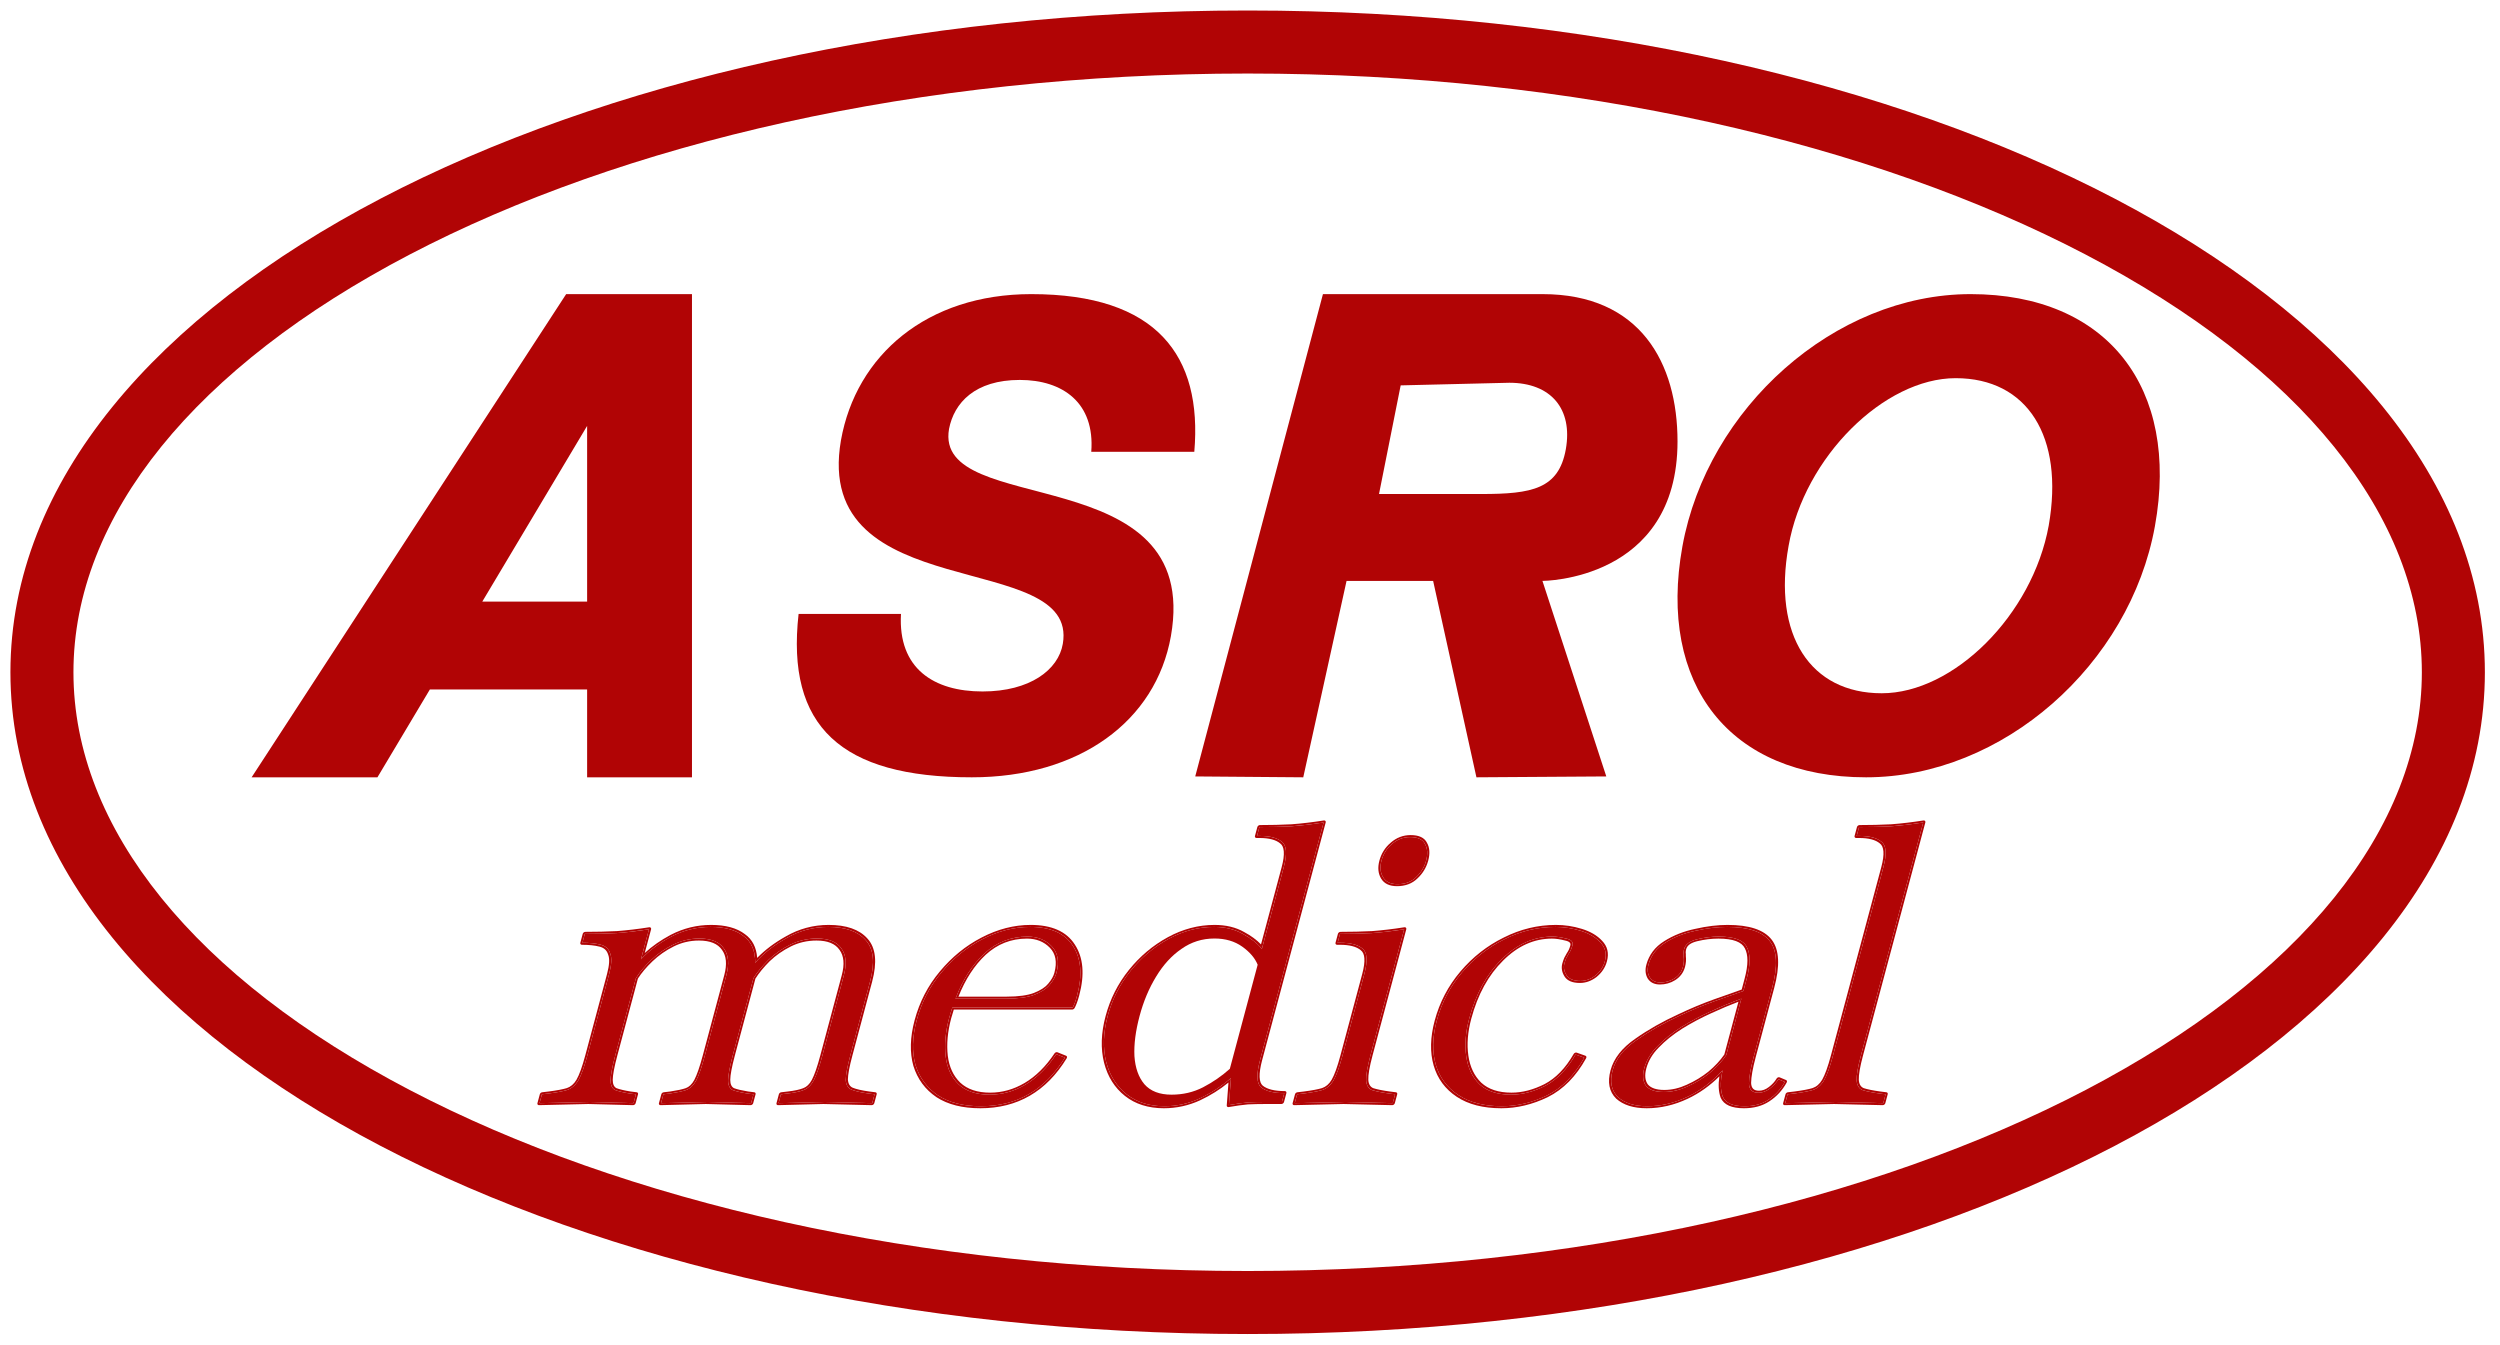
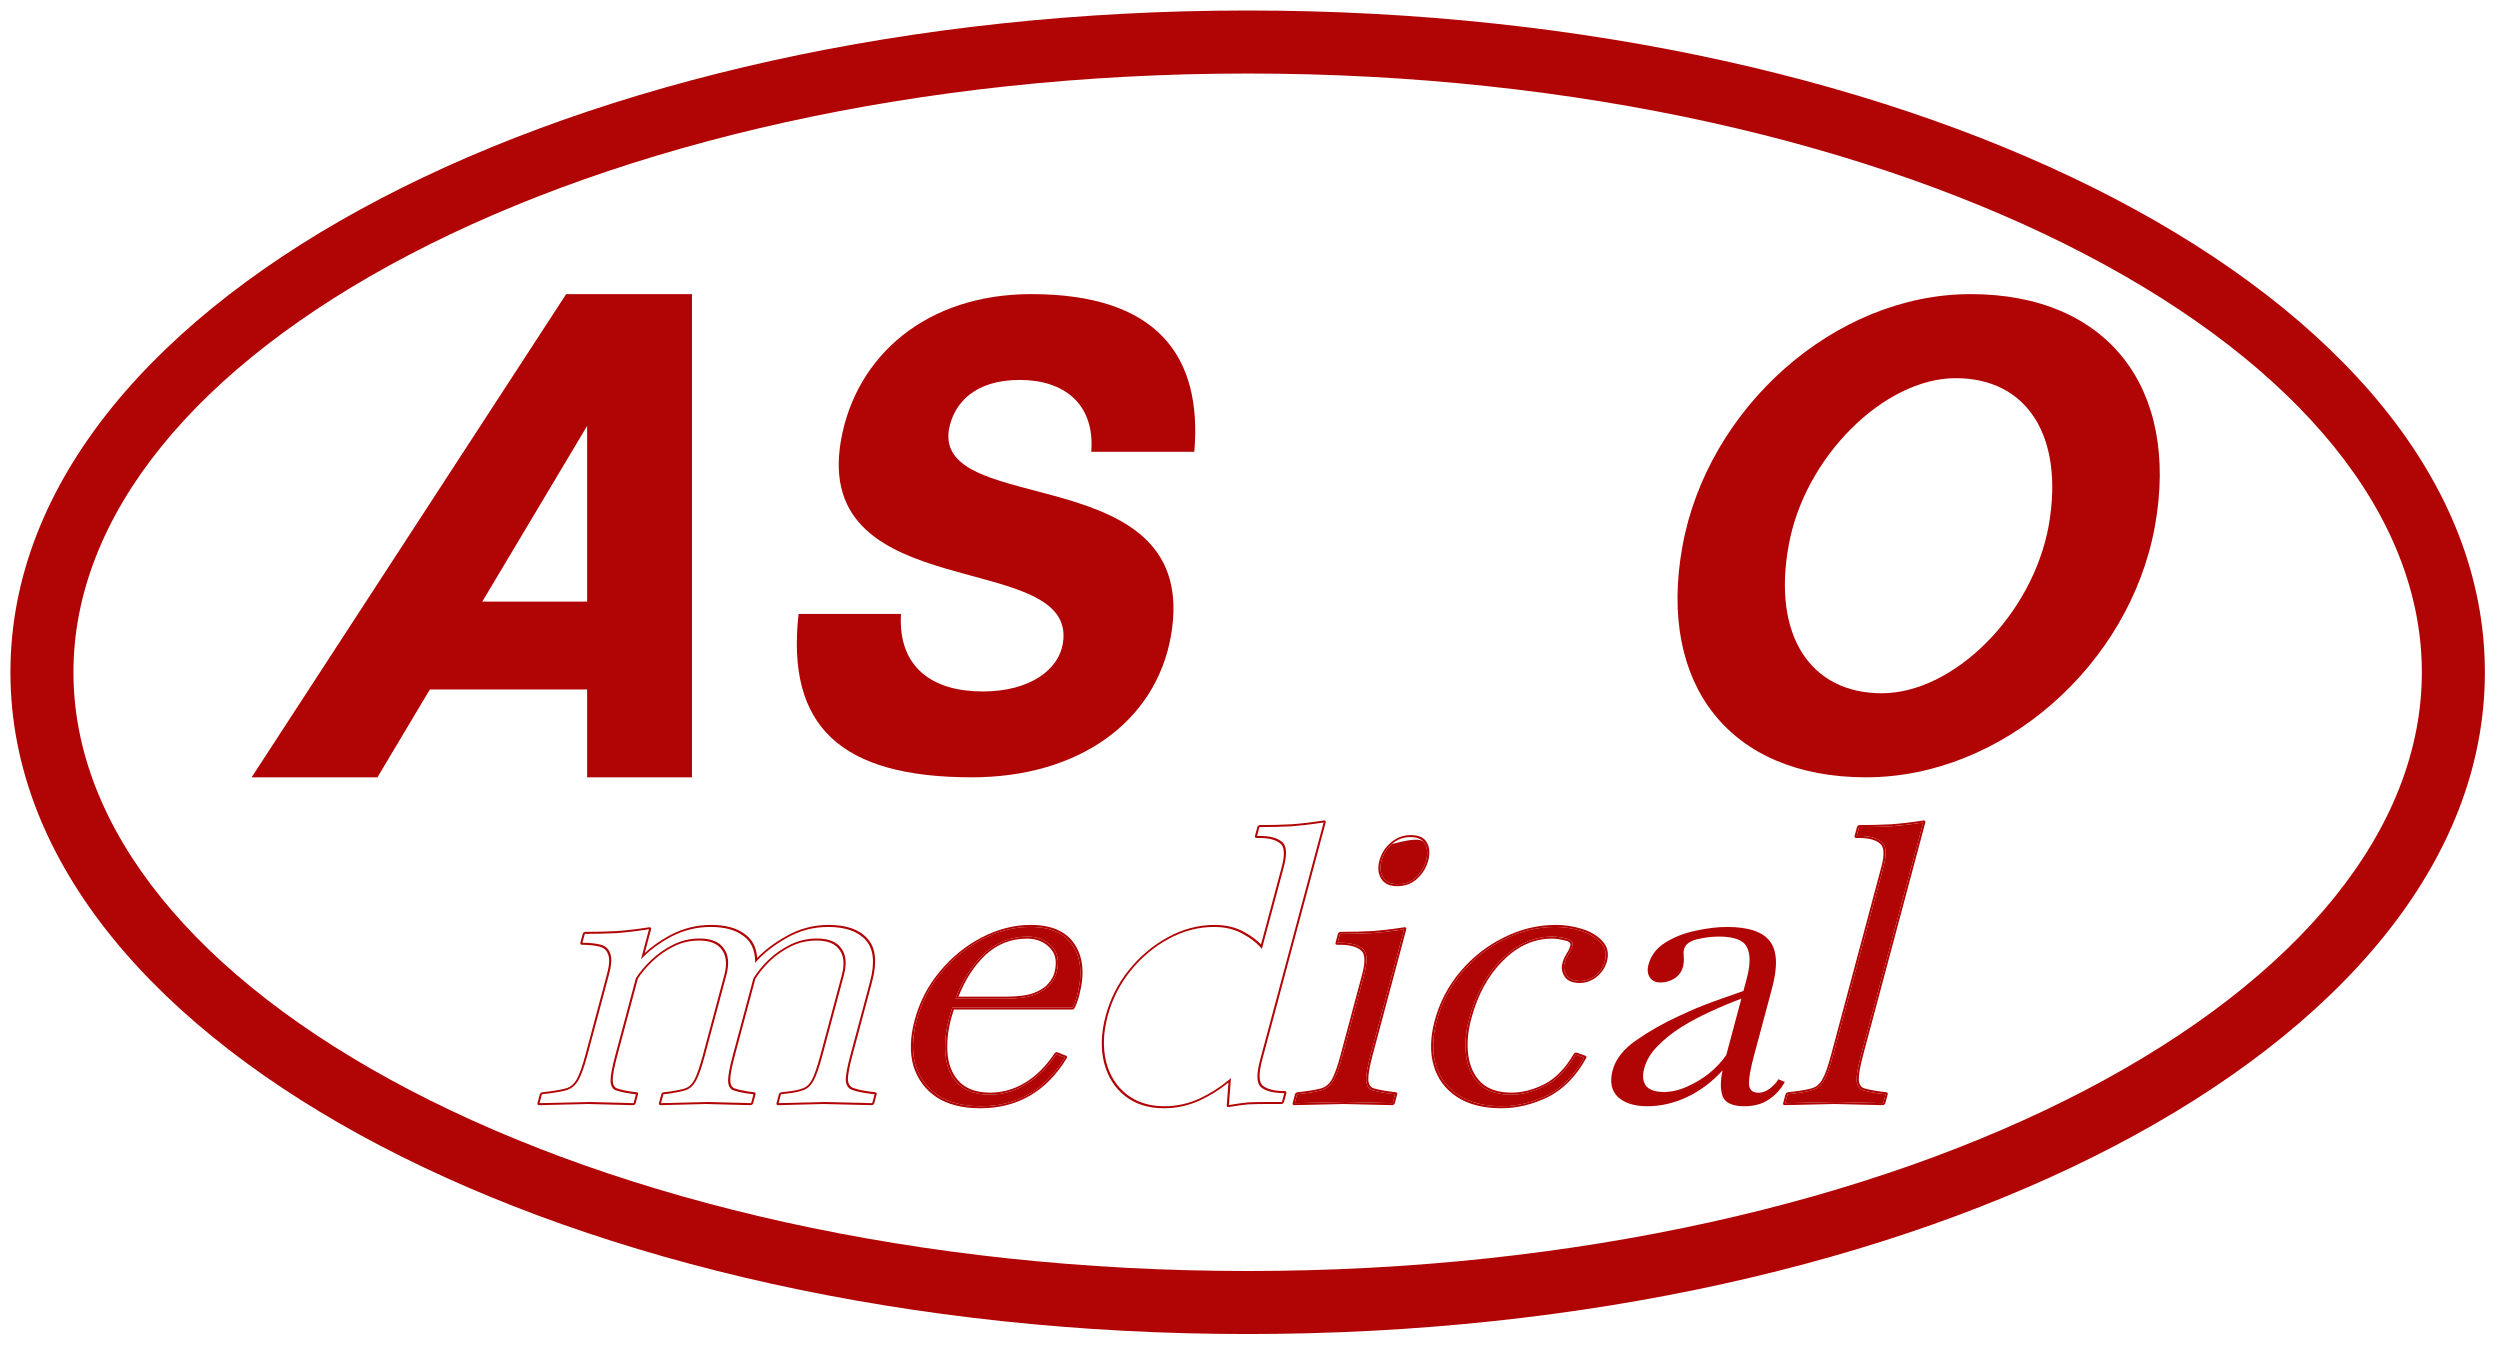
<svg xmlns="http://www.w3.org/2000/svg" width="119" height="64" viewBox="0 0 119 64" fill="none">
  <path d="M84.977 52.51L85.089 52.088L85.403 52.051C85.782 52.002 86.075 51.947 86.281 51.886C86.503 51.812 86.683 51.66 86.821 51.427C86.963 51.182 87.107 50.785 87.254 50.234L89.649 41.278C89.819 40.642 89.788 40.238 89.556 40.067C89.34 39.883 88.991 39.791 88.511 39.791H88.378L88.491 39.369C89.009 39.369 89.512 39.357 89.999 39.333C90.489 39.296 91.005 39.235 91.546 39.149L88.582 50.234C88.434 50.785 88.366 51.182 88.376 51.427C88.39 51.66 88.482 51.812 88.652 51.886C88.838 51.947 89.108 52.002 89.461 52.051L89.755 52.088L89.642 52.51L87.324 52.455L84.977 52.51Z" fill="#B10405" />
  <path d="M78.409 52.657C77.802 52.657 77.336 52.51 77.01 52.216C76.7 51.91 76.617 51.488 76.76 50.95C76.904 50.411 77.279 49.934 77.883 49.518C78.491 49.09 79.169 48.705 79.918 48.362C80.483 48.093 81.038 47.861 81.584 47.665C82.129 47.469 82.597 47.304 82.987 47.169L83.144 46.582C83.324 45.909 83.325 45.407 83.148 45.077C82.984 44.747 82.541 44.581 81.82 44.581C81.479 44.581 81.133 44.624 80.781 44.71C80.429 44.796 80.222 44.955 80.16 45.187C80.147 45.236 80.139 45.291 80.135 45.352C80.144 45.413 80.147 45.475 80.143 45.536C80.163 45.695 80.151 45.86 80.105 46.031C80.043 46.264 79.905 46.447 79.692 46.582C79.495 46.704 79.277 46.766 79.036 46.766C78.809 46.766 78.641 46.686 78.531 46.527C78.425 46.356 78.404 46.154 78.466 45.921C78.584 45.481 78.847 45.132 79.257 44.875C79.683 44.606 80.164 44.416 80.699 44.306C81.238 44.184 81.741 44.123 82.209 44.123C83.22 44.123 83.899 44.349 84.246 44.802C84.593 45.254 84.629 45.995 84.354 47.022L83.47 50.326C83.326 50.864 83.253 51.28 83.25 51.574C83.26 51.867 83.41 52.014 83.701 52.014C83.891 52.014 84.073 51.947 84.248 51.812C84.423 51.678 84.558 51.531 84.651 51.372L84.958 51.5C84.761 51.855 84.503 52.137 84.182 52.345C83.873 52.553 83.492 52.657 83.036 52.657C82.48 52.657 82.135 52.504 82.002 52.198C81.885 51.88 81.882 51.464 81.995 50.95C81.493 51.5 80.932 51.923 80.309 52.216C79.687 52.51 79.054 52.657 78.409 52.657ZM78.264 50.858C78.173 51.201 78.2 51.476 78.347 51.684C78.509 51.88 78.793 51.978 79.198 51.978C79.564 51.978 79.935 51.892 80.309 51.721C80.697 51.549 81.051 51.335 81.372 51.078C81.697 50.809 81.964 50.522 82.172 50.216L82.889 47.536C82.426 47.708 81.942 47.91 81.437 48.142C80.948 48.362 80.477 48.613 80.022 48.894C79.58 49.176 79.201 49.482 78.885 49.812C78.573 50.13 78.366 50.479 78.264 50.858Z" fill="#B10405" />
  <path d="M71.492 52.657C70.645 52.657 69.953 52.479 69.416 52.124C68.879 51.77 68.521 51.286 68.343 50.675C68.166 50.063 68.181 49.365 68.391 48.582C68.62 47.726 69.02 46.961 69.592 46.288C70.164 45.615 70.836 45.089 71.607 44.71C72.382 44.319 73.193 44.123 74.04 44.123C74.445 44.123 74.846 44.184 75.243 44.306C75.64 44.429 75.951 44.612 76.177 44.857C76.415 45.102 76.486 45.401 76.391 45.756C76.319 46.025 76.17 46.252 75.944 46.435C75.721 46.606 75.483 46.692 75.231 46.692C74.902 46.692 74.68 46.6 74.564 46.417C74.449 46.233 74.416 46.05 74.465 45.866C74.491 45.768 74.521 45.683 74.553 45.609C74.598 45.536 74.635 45.469 74.664 45.407C74.705 45.346 74.741 45.285 74.77 45.224C74.802 45.15 74.828 45.077 74.848 45.004C74.893 44.832 74.79 44.722 74.538 44.673C74.301 44.612 74.088 44.581 73.898 44.581C73.013 44.581 72.209 44.942 71.485 45.664C70.764 46.374 70.247 47.316 69.933 48.491C69.759 49.139 69.713 49.739 69.793 50.289C69.873 50.84 70.084 51.28 70.426 51.611C70.78 51.941 71.279 52.106 71.924 52.106C72.455 52.106 72.998 51.965 73.554 51.684C74.113 51.39 74.593 50.895 74.995 50.197L75.411 50.344C74.945 51.188 74.354 51.788 73.64 52.143C72.929 52.485 72.213 52.657 71.492 52.657Z" fill="#B10405" />
-   <path d="M61.629 52.51L61.742 52.088L62.055 52.051C62.435 52.002 62.728 51.947 62.934 51.886C63.156 51.812 63.336 51.66 63.474 51.427C63.615 51.182 63.759 50.785 63.906 50.234L64.942 46.362C65.112 45.725 65.081 45.322 64.849 45.15C64.632 44.967 64.284 44.875 63.803 44.875H63.671L63.784 44.453C64.302 44.453 64.805 44.441 65.292 44.416C65.782 44.38 66.298 44.319 66.839 44.233L65.234 50.234C65.087 50.785 65.018 51.182 65.029 51.427C65.042 51.66 65.134 51.812 65.304 51.886C65.49 51.947 65.76 52.002 66.113 52.051L66.407 52.088L66.294 52.51L63.976 52.455L61.629 52.51ZM66.522 42.086C66.193 42.086 65.963 41.975 65.833 41.755C65.702 41.535 65.677 41.272 65.759 40.966C65.844 40.648 66.009 40.385 66.255 40.177C66.503 39.957 66.792 39.846 67.121 39.846C67.487 39.846 67.723 39.957 67.829 40.177C67.95 40.385 67.968 40.648 67.883 40.966C67.801 41.272 67.642 41.535 67.407 41.755C67.183 41.975 66.888 42.086 66.522 42.086Z" fill="#B10405" />
-   <path d="M55.428 52.657C54.707 52.657 54.107 52.467 53.627 52.088C53.146 51.708 52.822 51.195 52.654 50.546C52.49 49.885 52.514 49.157 52.726 48.362C52.939 47.567 53.301 46.851 53.813 46.215C54.324 45.579 54.928 45.071 55.623 44.692C56.319 44.312 57.04 44.123 57.786 44.123C58.317 44.123 58.774 44.233 59.158 44.453C59.545 44.661 59.847 44.9 60.066 45.169L61.107 41.278C61.277 40.642 61.246 40.238 61.014 40.067C60.797 39.883 60.449 39.791 59.968 39.791H59.836L59.948 39.369C60.467 39.369 60.969 39.357 61.456 39.333C61.947 39.296 62.462 39.235 63.004 39.149L59.98 50.454C59.797 51.139 59.813 51.574 60.03 51.757C60.259 51.941 60.626 52.033 61.132 52.033L61.019 52.455H60.242C59.964 52.455 59.69 52.461 59.421 52.473C59.149 52.498 58.841 52.54 58.496 52.602L58.593 51.317C58.147 51.708 57.649 52.033 57.1 52.29C56.567 52.534 56.009 52.657 55.428 52.657ZM54.244 48.362C54.054 49.072 53.972 49.708 53.999 50.271C54.038 50.834 54.196 51.28 54.475 51.611C54.766 51.941 55.196 52.106 55.764 52.106C56.308 52.106 56.807 51.99 57.261 51.757C57.731 51.513 58.157 51.219 58.54 50.876L59.865 45.921C59.735 45.603 59.49 45.316 59.129 45.059C58.767 44.802 58.328 44.673 57.809 44.673C57.228 44.673 56.703 44.838 56.236 45.169C55.771 45.487 55.369 45.927 55.029 46.49C54.692 47.041 54.43 47.665 54.244 48.362Z" fill="#B10405" />
+   <path d="M61.629 52.51L61.742 52.088L62.055 52.051C62.435 52.002 62.728 51.947 62.934 51.886C63.156 51.812 63.336 51.66 63.474 51.427C63.615 51.182 63.759 50.785 63.906 50.234L64.942 46.362C65.112 45.725 65.081 45.322 64.849 45.15C64.632 44.967 64.284 44.875 63.803 44.875H63.671L63.784 44.453C64.302 44.453 64.805 44.441 65.292 44.416C65.782 44.38 66.298 44.319 66.839 44.233L65.234 50.234C65.087 50.785 65.018 51.182 65.029 51.427C65.042 51.66 65.134 51.812 65.304 51.886C65.49 51.947 65.76 52.002 66.113 52.051L66.407 52.088L66.294 52.51L63.976 52.455L61.629 52.51ZM66.522 42.086C66.193 42.086 65.963 41.975 65.833 41.755C65.702 41.535 65.677 41.272 65.759 40.966C65.844 40.648 66.009 40.385 66.255 40.177C67.487 39.846 67.723 39.957 67.829 40.177C67.95 40.385 67.968 40.648 67.883 40.966C67.801 41.272 67.642 41.535 67.407 41.755C67.183 41.975 66.888 42.086 66.522 42.086Z" fill="#B10405" />
  <path d="M46.693 52.657C45.859 52.657 45.178 52.485 44.65 52.143C44.125 51.788 43.768 51.305 43.578 50.693C43.403 50.069 43.422 49.359 43.635 48.564C43.864 47.708 44.256 46.949 44.812 46.288C45.372 45.615 46.018 45.089 46.752 44.71C47.501 44.319 48.261 44.123 49.033 44.123C50.006 44.123 50.685 44.422 51.068 45.022C51.464 45.621 51.531 46.411 51.269 47.389C51.23 47.536 51.191 47.659 51.152 47.757C51.113 47.854 51.083 47.922 51.06 47.958H45.333C45.274 48.13 45.222 48.301 45.176 48.472C45.003 49.121 44.949 49.726 45.013 50.289C45.081 50.84 45.285 51.28 45.627 51.611C45.981 51.941 46.474 52.106 47.106 52.106C47.7 52.106 48.268 51.947 48.808 51.629C49.364 51.299 49.853 50.815 50.276 50.179L50.688 50.344C49.744 51.886 48.413 52.657 46.693 52.657ZM48.91 44.581C48.126 44.581 47.441 44.851 46.855 45.389C46.281 45.927 45.824 46.643 45.484 47.536H47.892C48.461 47.536 48.907 47.475 49.231 47.353C49.57 47.218 49.815 47.059 49.965 46.876C50.131 46.68 50.239 46.49 50.288 46.307C50.432 45.768 50.355 45.346 50.058 45.04C49.76 44.734 49.378 44.581 48.91 44.581Z" fill="#B10405" />
-   <path d="M25.682 52.51L25.795 52.088L26.108 52.051C26.488 52.002 26.781 51.947 26.987 51.886C27.209 51.812 27.389 51.66 27.526 51.427C27.668 51.182 27.812 50.785 27.959 50.234L28.995 46.362C29.113 45.921 29.13 45.597 29.047 45.389C28.979 45.169 28.827 45.028 28.59 44.967C28.354 44.906 28.065 44.875 27.724 44.875L27.837 44.453C28.355 44.453 28.858 44.441 29.345 44.416C29.835 44.38 30.351 44.319 30.892 44.233L30.509 45.664C30.898 45.248 31.381 44.887 31.955 44.581C32.543 44.276 33.165 44.123 33.823 44.123C34.493 44.123 35.012 44.263 35.379 44.545C35.762 44.814 35.951 45.242 35.946 45.83C36.329 45.389 36.825 44.998 37.435 44.655C38.049 44.3 38.709 44.123 39.417 44.123C40.239 44.123 40.835 44.331 41.204 44.747C41.586 45.163 41.655 45.823 41.413 46.729L40.476 50.234C40.332 50.773 40.259 51.164 40.257 51.409C40.27 51.641 40.362 51.794 40.532 51.867C40.715 51.941 40.983 52.002 41.336 52.051L41.63 52.088L41.517 52.51L39.218 52.455L37.06 52.51L37.173 52.088L37.487 52.051C37.812 52.014 38.067 51.959 38.251 51.886C38.448 51.812 38.609 51.66 38.734 51.427C38.863 51.182 39.001 50.785 39.148 50.234L40.169 46.417C40.313 45.878 40.274 45.456 40.053 45.15C39.834 44.832 39.447 44.673 38.891 44.673C38.436 44.673 38.011 44.771 37.617 44.967C37.224 45.163 36.874 45.407 36.568 45.701C36.274 45.995 36.039 46.282 35.863 46.564C35.85 46.612 35.835 46.668 35.819 46.729L34.881 50.234C34.734 50.785 34.659 51.182 34.657 51.427C34.658 51.66 34.731 51.812 34.876 51.886C35.036 51.947 35.268 52.002 35.571 52.051L35.865 52.088L35.752 52.51L33.624 52.455L31.466 52.51L31.579 52.088L31.892 52.051C32.221 52.002 32.476 51.947 32.657 51.886C32.854 51.812 33.015 51.66 33.14 51.427C33.269 51.182 33.407 50.785 33.554 50.234L34.575 46.417C34.719 45.878 34.68 45.456 34.458 45.15C34.24 44.832 33.853 44.673 33.296 44.673C32.854 44.673 32.436 44.771 32.042 44.967C31.648 45.163 31.298 45.407 30.992 45.701C30.686 45.995 30.445 46.282 30.268 46.564L29.287 50.234C29.14 50.785 29.065 51.182 29.063 51.427C29.064 51.66 29.137 51.812 29.281 51.886C29.442 51.947 29.674 52.002 29.977 52.051L30.27 52.088L30.157 52.51L28.029 52.455L25.682 52.51Z" fill="#B10405" />
  <path fill-rule="evenodd" clip-rule="evenodd" d="M84.888 52.579C84.874 52.561 84.87 52.536 84.877 52.51L84.99 52.088C85.003 52.039 85.051 51.998 85.103 51.992L85.415 51.955C85.414 51.955 85.415 51.955 85.415 51.955C85.791 51.907 86.076 51.853 86.272 51.795C86.456 51.733 86.61 51.607 86.734 51.398C86.866 51.168 87.007 50.783 87.154 50.234L89.549 41.278C89.633 40.966 89.665 40.717 89.651 40.529C89.636 40.341 89.576 40.218 89.481 40.148L89.477 40.145C89.279 39.978 88.954 39.888 88.485 39.888H88.352C88.297 39.888 88.264 39.845 88.278 39.791L88.391 39.369C88.405 39.316 88.462 39.273 88.517 39.273C89.033 39.273 89.533 39.261 90.018 39.236C90.505 39.2 91.017 39.139 91.555 39.054C91.585 39.049 91.613 39.057 91.63 39.075C91.648 39.094 91.654 39.121 91.646 39.149L88.681 50.234C88.534 50.783 88.47 51.169 88.479 51.399C88.492 51.609 88.572 51.734 88.71 51.795C88.888 51.853 89.151 51.907 89.5 51.955C89.499 51.955 89.5 51.955 89.5 51.955L89.793 51.992C89.841 51.998 89.868 52.039 89.854 52.088L89.742 52.51C89.735 52.536 89.717 52.561 89.693 52.579C89.669 52.597 89.64 52.607 89.614 52.606L87.298 52.551L84.953 52.606C84.926 52.607 84.903 52.597 84.888 52.579ZM87.324 52.455L89.642 52.51L89.755 52.088L89.461 52.051C89.108 52.002 88.838 51.947 88.652 51.886C88.482 51.812 88.39 51.66 88.376 51.427C88.366 51.182 88.434 50.785 88.582 50.234L91.546 39.149C91.511 39.155 91.477 39.16 91.442 39.165C90.939 39.243 90.458 39.298 89.999 39.333C89.512 39.357 89.009 39.369 88.491 39.369L88.378 39.791H88.511C88.991 39.791 89.34 39.883 89.556 40.067C89.788 40.238 89.819 40.642 89.649 41.278L87.254 50.234C87.107 50.785 86.963 51.182 86.821 51.427C86.683 51.66 86.503 51.812 86.281 51.886C86.075 51.947 85.782 52.002 85.403 52.051L85.089 52.088L84.977 52.51L87.324 52.455Z" fill="#B10405" />
-   <path fill-rule="evenodd" clip-rule="evenodd" d="M77.01 52.216C77.336 52.51 77.802 52.657 78.409 52.657C79.054 52.657 79.687 52.51 80.309 52.216C80.879 51.947 81.399 51.57 81.867 51.086C81.91 51.041 81.953 50.996 81.995 50.95C81.983 51.005 81.972 51.059 81.963 51.112C81.884 51.552 81.898 51.914 82.002 52.198C82.135 52.504 82.48 52.657 83.036 52.657C83.492 52.657 83.873 52.553 84.182 52.345C84.503 52.137 84.761 51.855 84.958 51.5L84.651 51.372C84.633 51.403 84.613 51.433 84.592 51.463C84.504 51.587 84.39 51.704 84.248 51.812C84.073 51.947 83.891 52.014 83.701 52.014C83.41 52.014 83.26 51.867 83.25 51.574C83.253 51.28 83.326 50.864 83.47 50.326L84.354 47.022C84.629 45.995 84.593 45.254 84.246 44.802C83.899 44.349 83.22 44.123 82.209 44.123C81.741 44.123 81.238 44.184 80.699 44.306C80.164 44.416 79.683 44.606 79.257 44.875C78.847 45.132 78.584 45.481 78.466 45.921C78.404 46.154 78.425 46.356 78.531 46.527C78.641 46.686 78.809 46.766 79.037 46.766C79.277 46.766 79.495 46.704 79.692 46.582C79.905 46.447 80.043 46.264 80.105 46.031C80.151 45.86 80.163 45.695 80.143 45.536C80.147 45.475 80.144 45.413 80.135 45.352C80.139 45.291 80.147 45.236 80.16 45.187C80.222 44.955 80.429 44.796 80.781 44.71C81.133 44.624 81.479 44.581 81.82 44.581C82.541 44.581 82.984 44.747 83.148 45.077C83.325 45.407 83.324 45.909 83.144 46.582L82.987 47.169C82.597 47.304 82.129 47.469 81.584 47.665C81.038 47.861 80.483 48.093 79.918 48.362C79.169 48.705 78.491 49.09 77.883 49.518C77.279 49.934 76.904 50.411 76.76 50.95C76.617 51.488 76.7 51.91 77.01 52.216ZM79.892 48.278C79.137 48.623 78.451 49.012 77.836 49.446C77.211 49.877 76.813 50.379 76.661 50.95C76.51 51.514 76.596 51.965 76.927 52.291L76.929 52.294C77.272 52.602 77.759 52.753 78.383 52.753C79.044 52.753 79.696 52.602 80.336 52.3C80.885 52.041 81.387 51.685 81.842 51.234C81.784 51.635 81.803 51.974 81.904 52.248L81.905 52.252C82.055 52.595 82.437 52.753 83.011 52.753C83.48 52.753 83.888 52.646 84.226 52.419M79.892 48.278C80.461 48.007 81.02 47.773 81.57 47.575C82.083 47.391 82.528 47.234 82.905 47.103L83.044 46.582C83.222 45.918 83.218 45.442 83.053 45.136L83.052 45.135C82.907 44.842 82.505 44.678 81.795 44.678C81.462 44.678 81.124 44.72 80.782 44.803C80.616 44.844 80.497 44.898 80.414 44.962C80.335 45.023 80.285 45.096 80.26 45.187C80.25 45.226 80.242 45.272 80.239 45.325C80.247 45.386 80.249 45.447 80.246 45.509C80.267 45.677 80.253 45.851 80.205 46.031C80.135 46.291 79.978 46.504 79.734 46.658L79.733 46.658C79.512 46.796 79.269 46.862 79.011 46.862C78.756 46.862 78.564 46.772 78.441 46.592L78.439 46.59C78.322 46.4 78.298 46.176 78.366 45.921C78.491 45.453 78.775 45.075 79.216 44.799C79.658 44.52 80.154 44.325 80.701 44.212C81.247 44.088 81.758 44.026 82.234 44.026C83.259 44.026 83.968 44.255 84.335 44.733C84.702 45.213 84.731 45.984 84.453 47.022L83.57 50.326C83.427 50.86 83.356 51.267 83.353 51.549C83.358 51.681 83.394 51.771 83.453 51.829C83.511 51.886 83.6 51.918 83.727 51.918C83.889 51.918 84.043 51.861 84.196 51.744C84.359 51.619 84.48 51.486 84.563 51.344C84.578 51.318 84.602 51.297 84.63 51.285C84.658 51.273 84.688 51.272 84.711 51.282L85.018 51.41C85.061 51.428 85.073 51.478 85.047 51.526C84.842 51.898 84.568 52.197 84.226 52.419M78.347 51.684C78.2 51.476 78.173 51.201 78.264 50.858C78.366 50.479 78.573 50.13 78.885 49.812C79.201 49.482 79.58 49.176 80.022 48.894C80.477 48.613 80.948 48.362 81.437 48.142C81.902 47.928 82.349 47.74 82.778 47.578C82.815 47.564 82.852 47.55 82.889 47.536L82.172 50.216C81.964 50.522 81.697 50.809 81.372 51.078C81.051 51.335 80.697 51.549 80.309 51.721C79.935 51.892 79.564 51.978 79.198 51.978C78.793 51.978 78.509 51.88 78.347 51.684ZM78.436 51.616C78.58 51.788 78.836 51.881 79.223 51.881C79.573 51.881 79.927 51.8 80.285 51.636L80.286 51.635C80.662 51.468 81.006 51.261 81.317 51.013C81.626 50.756 81.879 50.484 82.077 50.197L82.75 47.683C82.337 47.84 81.908 48.021 81.462 48.227L81.461 48.227C80.978 48.445 80.512 48.693 80.063 48.971C79.63 49.246 79.261 49.545 78.954 49.866L78.953 49.867C78.656 50.169 78.46 50.499 78.364 50.858C78.278 51.18 78.305 51.429 78.436 51.616Z" fill="#B10405" />
  <path fill-rule="evenodd" clip-rule="evenodd" d="M69.416 52.124C69.953 52.479 70.645 52.657 71.492 52.657C72.213 52.657 72.929 52.485 73.64 52.143C74.354 51.788 74.945 51.188 75.41 50.344C75.41 50.344 75.41 50.344 75.41 50.344L74.995 50.197C74.995 50.197 74.995 50.197 74.995 50.197C74.977 50.228 74.959 50.259 74.94 50.29C74.55 50.939 74.088 51.403 73.554 51.684C72.998 51.965 72.455 52.106 71.924 52.106C71.279 52.106 70.78 51.941 70.426 51.611C70.084 51.28 69.873 50.84 69.793 50.289C69.713 49.739 69.759 49.139 69.933 48.491C70.247 47.316 70.764 46.374 71.485 45.664C72.209 44.942 73.013 44.581 73.898 44.581C74.088 44.581 74.301 44.612 74.538 44.673C74.79 44.722 74.893 44.832 74.848 45.004C74.828 45.077 74.802 45.15 74.77 45.224C74.741 45.285 74.705 45.346 74.664 45.407C74.635 45.469 74.598 45.536 74.553 45.609C74.521 45.683 74.491 45.768 74.465 45.866C74.416 46.05 74.449 46.233 74.564 46.417C74.68 46.6 74.902 46.692 75.231 46.692C75.483 46.692 75.721 46.606 75.944 46.435C76.17 46.252 76.319 46.025 76.391 45.756C76.486 45.401 76.414 45.102 76.177 44.857C75.951 44.612 75.64 44.429 75.243 44.306C74.846 44.184 74.445 44.123 74.04 44.123C73.193 44.123 72.382 44.319 71.607 44.71C70.836 45.089 70.164 45.615 69.592 46.288C69.02 46.961 68.62 47.726 68.391 48.582C68.181 49.365 68.166 50.063 68.343 50.675C68.521 51.286 68.879 51.77 69.416 52.124ZM71.579 44.627C72.373 44.226 73.203 44.026 74.066 44.026C74.481 44.026 74.891 44.089 75.296 44.214C75.703 44.339 76.026 44.528 76.261 44.783C76.515 45.045 76.594 45.37 76.491 45.756C76.413 46.048 76.249 46.298 75.999 46.501L75.996 46.504C75.75 46.693 75.484 46.789 75.205 46.789C74.856 46.789 74.605 46.691 74.472 46.48C74.35 46.285 74.308 46.08 74.365 45.866C74.393 45.764 74.424 45.673 74.459 45.593C74.461 45.588 74.463 45.584 74.466 45.579C74.51 45.508 74.544 45.445 74.571 45.388C74.574 45.383 74.577 45.377 74.581 45.371C74.618 45.316 74.65 45.261 74.676 45.206C74.706 45.139 74.73 45.071 74.748 45.004C74.763 44.946 74.754 44.902 74.72 44.866C74.683 44.826 74.612 44.791 74.494 44.768L74.488 44.767C74.257 44.707 74.052 44.678 73.873 44.678C73.021 44.678 72.251 45.023 71.551 45.72C70.852 46.409 70.343 47.33 70.032 48.491C69.862 49.128 69.817 49.715 69.895 50.253C69.973 50.79 70.178 51.216 70.507 51.535C70.846 51.85 71.324 52.01 71.95 52.01C72.461 52.01 72.985 51.874 73.523 51.602C74.052 51.324 74.514 50.852 74.906 50.17C74.921 50.145 74.944 50.124 74.972 50.112C74.999 50.1 75.027 50.097 75.051 50.106L75.467 50.253C75.513 50.269 75.527 50.32 75.5 50.37C75.024 51.232 74.415 51.855 73.669 52.226L73.667 52.227C72.938 52.578 72.204 52.753 71.466 52.753C70.605 52.753 69.895 52.573 69.343 52.208C68.793 51.844 68.426 51.348 68.243 50.721C68.061 50.093 68.078 49.379 68.291 48.582C68.524 47.711 68.933 46.93 69.518 46.241C70.102 45.554 70.789 45.015 71.579 44.627Z" fill="#B10405" />
  <path fill-rule="evenodd" clip-rule="evenodd" d="M61.629 52.51L63.976 52.455L66.294 52.51L66.407 52.088L66.113 52.051C65.76 52.002 65.49 51.947 65.304 51.886C65.134 51.812 65.042 51.66 65.028 51.427C65.018 51.182 65.087 50.785 65.234 50.234L66.839 44.233C66.804 44.238 66.769 44.244 66.735 44.249C66.231 44.326 65.75 44.382 65.292 44.416C64.805 44.441 64.302 44.453 63.784 44.453L63.671 44.875H63.803C64.284 44.875 64.632 44.967 64.849 45.15C65.081 45.322 65.112 45.725 64.942 46.362L63.906 50.234C63.759 50.785 63.615 51.182 63.474 51.427C63.335 51.66 63.156 51.812 62.934 51.886C62.728 51.947 62.435 52.002 62.055 52.051L61.742 52.088L61.629 52.51ZM62.067 51.955L61.755 51.992C61.703 51.998 61.655 52.039 61.642 52.088L61.529 52.51C61.522 52.536 61.526 52.561 61.541 52.579C61.555 52.597 61.578 52.607 61.605 52.606L63.95 52.551L66.266 52.606C66.293 52.607 66.321 52.597 66.345 52.579C66.369 52.561 66.387 52.536 66.394 52.51L66.507 52.088C66.52 52.039 66.493 51.998 66.445 51.992L66.153 51.955C66.152 51.955 66.153 51.955 66.153 51.955C65.804 51.907 65.541 51.853 65.362 51.795C65.225 51.734 65.144 51.608 65.132 51.399C65.122 51.168 65.187 50.783 65.334 50.234L66.939 44.233C66.946 44.204 66.941 44.177 66.923 44.159C66.905 44.141 66.878 44.133 66.847 44.138C66.309 44.223 65.797 44.283 65.311 44.32C64.826 44.344 64.326 44.356 63.809 44.356C63.754 44.356 63.698 44.4 63.684 44.453L63.571 44.875C63.557 44.928 63.59 44.972 63.645 44.972H63.778C64.247 44.972 64.572 45.062 64.77 45.229L64.773 45.232C64.869 45.302 64.929 45.424 64.943 45.612C64.958 45.801 64.926 46.049 64.842 46.362L63.806 50.234C63.66 50.783 63.519 51.168 63.386 51.399C63.262 51.607 63.108 51.733 62.925 51.795C62.728 51.853 62.443 51.907 62.067 51.955C62.067 51.955 62.067 51.955 62.067 51.955ZM65.833 41.755C65.963 41.975 66.193 42.086 66.522 42.086C66.888 42.086 67.183 41.975 67.407 41.755C67.642 41.535 67.801 41.272 67.883 40.966C67.968 40.648 67.95 40.385 67.829 40.177C67.723 39.957 67.487 39.846 67.121 39.846C66.792 39.846 66.503 39.957 66.255 40.177C66.009 40.385 65.844 40.648 65.759 40.966C65.677 41.272 65.702 41.535 65.833 41.755ZM66.196 40.114C66.472 39.87 66.792 39.75 67.146 39.75C67.533 39.75 67.802 39.867 67.924 40.118C68.055 40.346 68.073 40.631 67.983 40.966C67.896 41.291 67.726 41.575 67.471 41.813C67.215 42.065 66.883 42.182 66.496 42.182C66.141 42.182 65.885 42.062 65.739 41.817C65.598 41.578 65.572 41.293 65.659 40.966C65.75 40.629 65.927 40.342 66.196 40.114Z" fill="#B10405" />
  <path fill-rule="evenodd" clip-rule="evenodd" d="M52.627 48.362C52.41 49.171 52.385 49.914 52.554 50.589C52.725 51.251 53.057 51.779 53.549 52.168C54.043 52.558 54.662 52.753 55.402 52.753C55.998 52.753 56.573 52.628 57.125 52.375L57.126 52.374C57.615 52.145 58.065 51.864 58.475 51.529L58.393 52.619C58.391 52.645 58.4 52.667 58.418 52.681C58.436 52.696 58.462 52.701 58.489 52.696C58.831 52.636 59.135 52.594 59.403 52.569C59.669 52.557 59.94 52.551 60.216 52.551H60.993C61.048 52.551 61.105 52.508 61.119 52.455L61.232 52.033C61.246 51.979 61.213 51.936 61.158 51.936C60.663 51.936 60.319 51.846 60.108 51.678C60.02 51.603 59.966 51.471 59.958 51.267C59.95 51.062 59.99 50.792 60.08 50.454L63.103 39.149C63.111 39.121 63.105 39.094 63.088 39.075C63.07 39.057 63.043 39.049 63.012 39.054C62.474 39.139 61.962 39.2 61.476 39.236C60.991 39.261 60.49 39.273 59.974 39.273C59.919 39.273 59.863 39.316 59.849 39.369L59.736 39.791C59.721 39.845 59.755 39.888 59.81 39.888H59.943C60.411 39.888 60.737 39.978 60.934 40.145L60.938 40.148C61.033 40.218 61.094 40.341 61.108 40.529C61.123 40.717 61.091 40.966 61.007 41.278L60.024 44.953C59.814 44.735 59.548 44.54 59.225 44.367C58.829 44.139 58.357 44.026 57.812 44.026C57.047 44.026 56.306 44.221 55.59 44.611C54.877 45 54.259 45.52 53.736 46.17C53.212 46.822 52.843 47.553 52.627 48.362ZM58.593 51.317C58.557 51.348 58.521 51.379 58.484 51.41C58.066 51.76 57.605 52.053 57.1 52.29C56.567 52.534 56.009 52.657 55.428 52.657C54.707 52.657 54.107 52.467 53.627 52.088C53.146 51.708 52.822 51.195 52.654 50.546C52.49 49.885 52.514 49.157 52.726 48.362C52.939 47.567 53.301 46.851 53.813 46.215C54.324 45.579 54.928 45.071 55.623 44.692C56.319 44.312 57.04 44.123 57.786 44.123C58.317 44.123 58.774 44.233 59.158 44.453C59.502 44.638 59.779 44.847 59.99 45.08C60.017 45.109 60.042 45.139 60.066 45.169L61.107 41.278C61.277 40.642 61.246 40.238 61.014 40.067C60.797 39.883 60.449 39.791 59.968 39.791H59.836L59.948 39.369C60.467 39.369 60.969 39.357 61.456 39.333C61.915 39.298 62.396 39.243 62.9 39.165C62.934 39.16 62.969 39.155 63.004 39.149L59.98 50.454C59.797 51.139 59.813 51.574 60.03 51.757C60.259 51.941 60.626 52.033 61.132 52.033L61.019 52.455H60.242C59.964 52.455 59.69 52.461 59.421 52.473C59.177 52.495 58.902 52.532 58.599 52.584C58.59 52.585 58.581 52.587 58.573 52.588C58.547 52.592 58.522 52.597 58.496 52.601L58.593 51.317Z" fill="#B10405" />
  <path fill-rule="evenodd" clip-rule="evenodd" d="M44.65 52.143C45.178 52.485 45.859 52.657 46.693 52.657C48.413 52.657 49.744 51.886 50.688 50.344L50.276 50.179C49.853 50.815 49.364 51.299 48.808 51.629C48.268 51.947 47.7 52.106 47.106 52.106C46.474 52.106 45.981 51.941 45.627 51.611C45.285 51.28 45.081 50.84 45.013 50.289C44.949 49.726 45.003 49.121 45.176 48.472C45.222 48.301 45.274 48.13 45.333 47.958H51.06C51.083 47.922 51.113 47.854 51.152 47.757C51.191 47.659 51.23 47.536 51.269 47.389C51.531 46.411 51.464 45.621 51.068 45.022C50.685 44.422 50.006 44.123 49.033 44.123C48.261 44.123 47.501 44.319 46.752 44.71C46.018 45.089 45.372 45.615 44.812 46.288C44.256 46.949 43.864 47.708 43.635 48.564C43.422 49.359 43.403 50.069 43.577 50.693C43.768 51.305 44.125 51.788 44.65 52.143ZM46.721 44.628C47.489 44.227 48.269 44.026 49.059 44.026C50.055 44.026 50.761 44.334 51.16 44.958C51.569 45.579 51.636 46.392 51.369 47.389C51.329 47.539 51.289 47.665 51.248 47.769C51.209 47.866 51.175 47.942 51.147 47.989C51.123 48.028 51.077 48.055 51.034 48.055H45.401C45.355 48.194 45.313 48.333 45.276 48.472C45.106 49.11 45.053 49.704 45.115 50.255C45.181 50.791 45.38 51.216 45.709 51.535C46.047 51.85 46.519 52.01 47.132 52.01C47.706 52.01 48.251 51.856 48.77 51.551C49.304 51.234 49.779 50.767 50.193 50.144C50.225 50.095 50.289 50.07 50.336 50.089L50.747 50.254C50.792 50.272 50.804 50.325 50.774 50.375C50.293 51.161 49.708 51.758 49.018 52.157C48.328 52.557 47.543 52.753 46.668 52.753C45.819 52.753 45.121 52.579 44.578 52.227L44.577 52.226C44.039 51.862 43.673 51.367 43.478 50.74L43.477 50.738C43.298 50.099 43.319 49.373 43.535 48.564C43.768 47.694 44.168 46.918 44.737 46.242C45.308 45.555 45.969 45.017 46.721 44.628ZM46.855 45.389C47.441 44.851 48.126 44.581 48.91 44.581C49.378 44.581 49.76 44.734 50.058 45.04C50.355 45.346 50.432 45.768 50.288 46.307C50.239 46.49 50.131 46.68 49.965 46.876C49.815 47.059 49.57 47.218 49.231 47.353C48.907 47.475 48.461 47.536 47.892 47.536H45.484C45.496 47.504 45.508 47.472 45.521 47.44C45.857 46.591 46.301 45.908 46.855 45.389ZM46.917 45.449C47.475 44.936 48.127 44.678 48.884 44.678C49.327 44.678 49.69 44.822 49.974 45.114C50.251 45.4 50.326 45.793 50.188 46.307C50.145 46.47 50.047 46.644 49.891 46.828L49.889 46.83C49.761 46.987 49.542 47.134 49.214 47.264C48.911 47.379 48.482 47.44 47.918 47.44H45.622C45.952 46.609 46.385 45.948 46.917 45.449Z" fill="#B10405" />
  <path fill-rule="evenodd" clip-rule="evenodd" d="M25.682 52.51L28.029 52.455L30.157 52.51L30.27 52.088L29.977 52.051C29.674 52.002 29.442 51.947 29.281 51.886C29.137 51.812 29.064 51.66 29.063 51.427C29.065 51.182 29.14 50.785 29.287 50.234L30.268 46.564C30.445 46.282 30.686 45.995 30.992 45.701C31.298 45.407 31.648 45.163 32.042 44.967C32.436 44.771 32.854 44.673 33.296 44.673C33.853 44.673 34.24 44.832 34.458 45.15C34.68 45.456 34.719 45.878 34.575 46.417L33.554 50.234C33.407 50.785 33.269 51.182 33.14 51.427C33.015 51.66 32.854 51.812 32.657 51.886C32.476 51.947 32.221 52.002 31.892 52.051L31.579 52.088L31.466 52.51L33.624 52.455L35.752 52.51L35.865 52.088L35.571 52.051C35.268 52.002 35.036 51.947 34.876 51.886C34.731 51.812 34.658 51.66 34.657 51.427C34.659 51.182 34.734 50.785 34.881 50.234L35.863 46.564C36.039 46.282 36.274 45.995 36.568 45.701C36.874 45.407 37.224 45.163 37.617 44.967C38.011 44.771 38.436 44.673 38.891 44.673C39.447 44.673 39.834 44.832 40.053 45.15C40.274 45.456 40.313 45.878 40.169 46.417L39.148 50.234C39.001 50.785 38.863 51.182 38.734 51.427C38.609 51.66 38.448 51.812 38.251 51.886C38.067 51.959 37.812 52.014 37.487 52.051L37.173 52.088L37.06 52.51L39.218 52.455L41.517 52.51L41.63 52.088L41.336 52.051C40.983 52.002 40.715 51.941 40.532 51.867C40.362 51.794 40.27 51.641 40.257 51.409C40.259 51.164 40.332 50.773 40.476 50.234L41.413 46.729C41.655 45.823 41.586 45.163 41.204 44.747C40.835 44.331 40.239 44.123 39.417 44.123C38.709 44.123 38.049 44.3 37.435 44.655C36.878 44.968 36.416 45.321 36.048 45.716C36.013 45.753 35.979 45.791 35.946 45.83C35.946 45.786 35.945 45.743 35.944 45.701C35.922 45.179 35.733 44.794 35.379 44.545C35.012 44.263 34.493 44.123 33.823 44.123C33.165 44.123 32.543 44.276 31.955 44.581C31.446 44.852 31.01 45.166 30.646 45.523C30.599 45.57 30.554 45.617 30.509 45.664L30.892 44.233C30.857 44.238 30.822 44.244 30.788 44.249C30.284 44.326 29.803 44.382 29.345 44.416C28.858 44.441 28.355 44.453 27.837 44.453L27.724 44.875C28.065 44.875 28.354 44.906 28.59 44.967C28.827 45.028 28.979 45.169 29.047 45.389C29.13 45.597 29.113 45.921 28.995 46.362L27.959 50.234C27.812 50.785 27.668 51.182 27.526 51.427C27.389 51.66 27.209 51.812 26.987 51.886C26.781 51.947 26.488 52.002 26.108 52.051L25.795 52.088L25.682 52.51ZM26.12 51.955L25.808 51.992C25.756 51.998 25.708 52.039 25.695 52.088L25.582 52.51C25.575 52.536 25.579 52.561 25.594 52.579C25.608 52.597 25.631 52.607 25.659 52.606L28.003 52.551L30.129 52.606C30.156 52.607 30.184 52.597 30.209 52.579C30.233 52.561 30.25 52.536 30.257 52.51L30.37 52.088C30.383 52.039 30.357 51.998 30.308 51.992L30.016 51.955C29.719 51.907 29.496 51.854 29.343 51.796C29.232 51.738 29.167 51.616 29.166 51.403C29.168 51.171 29.24 50.783 29.387 50.234L30.364 46.58C30.532 46.315 30.763 46.041 31.057 45.759C31.352 45.476 31.689 45.24 32.071 45.05C32.445 44.864 32.844 44.77 33.27 44.77C33.806 44.77 34.166 44.922 34.367 45.216L34.368 45.217C34.574 45.501 34.614 45.896 34.475 46.417L33.454 50.234C33.307 50.783 33.172 51.171 33.05 51.403C32.935 51.615 32.799 51.738 32.643 51.796C32.474 51.854 32.228 51.907 31.904 51.955L31.592 51.992C31.541 51.998 31.492 52.039 31.479 52.088L31.366 52.51C31.359 52.536 31.363 52.561 31.378 52.579C31.392 52.597 31.416 52.607 31.443 52.606L33.598 52.551L35.723 52.606C35.75 52.607 35.779 52.597 35.803 52.579C35.827 52.561 35.845 52.536 35.852 52.51L35.965 52.088C35.978 52.039 35.951 51.998 35.903 51.992L35.611 51.955C35.314 51.907 35.09 51.854 34.938 51.796C34.827 51.738 34.761 51.616 34.76 51.403C34.762 51.171 34.834 50.783 34.981 50.234L35.958 46.581C36.127 46.315 36.352 46.04 36.633 45.758C36.928 45.475 37.265 45.239 37.646 45.05C38.02 44.864 38.425 44.77 38.865 44.77C39.401 44.77 39.76 44.922 39.962 45.216L39.963 45.217C40.168 45.501 40.209 45.896 40.069 46.417L39.048 50.234C38.902 50.783 38.766 51.171 38.644 51.403C38.529 51.615 38.392 51.739 38.236 51.797L38.233 51.798C38.065 51.865 37.822 51.919 37.5 51.955L37.187 51.992C37.135 51.998 37.087 52.039 37.074 52.088L36.961 52.51C36.954 52.536 36.958 52.561 36.972 52.579C36.987 52.597 37.01 52.607 37.037 52.606L39.192 52.551L41.489 52.606C41.516 52.607 41.544 52.597 41.568 52.579C41.592 52.561 41.61 52.536 41.617 52.51L41.73 52.088C41.743 52.039 41.716 51.998 41.668 51.992L41.376 51.955C41.375 51.955 41.376 51.955 41.376 51.955C41.026 51.907 40.766 51.847 40.592 51.777C40.454 51.717 40.373 51.592 40.36 51.382C40.362 51.15 40.432 50.769 40.576 50.234L41.513 46.729C41.759 45.808 41.694 45.115 41.289 44.674C40.902 44.239 40.282 44.026 39.443 44.026C38.717 44.026 38.035 44.208 37.4 44.576C36.864 44.877 36.41 45.217 36.042 45.596C36.005 45.094 35.81 44.714 35.454 44.463C35.07 44.17 34.532 44.026 33.849 44.026C33.175 44.026 32.532 44.183 31.924 44.5L31.923 44.5C31.453 44.751 31.041 45.038 30.689 45.364L30.992 44.233C30.999 44.204 30.994 44.177 30.976 44.159C30.958 44.141 30.931 44.133 30.901 44.138C30.363 44.223 29.85 44.283 29.364 44.32C28.879 44.344 28.379 44.356 27.863 44.356C27.807 44.356 27.751 44.4 27.737 44.453L27.624 44.875C27.61 44.928 27.643 44.972 27.698 44.972C28.034 44.972 28.314 45.002 28.541 45.061C28.753 45.115 28.886 45.239 28.947 45.436L28.949 45.441C29.023 45.626 29.011 45.927 28.895 46.362L27.86 50.234C27.713 50.783 27.572 51.168 27.439 51.399C27.315 51.607 27.162 51.733 26.978 51.795C26.781 51.853 26.496 51.907 26.12 51.955C26.12 51.955 26.12 51.955 26.12 51.955Z" fill="#B10405" />
  <path d="M88.825 37C82.342 37 78.892 32.593 80.082 26.012C81.271 19.431 87.318 14 93.801 14C100.314 14 103.764 18.465 102.574 25.046C101.385 31.627 95.338 37 88.825 37ZM89.569 32.999C92.988 32.999 96.745 29.279 97.519 25.017C98.262 20.784 96.507 18.001 93.088 18.001C89.697 18.001 85.881 21.75 85.137 25.983C84.364 30.245 86.178 32.999 89.569 32.999Z" fill="#B10405" />
-   <path d="M56.893 36.958L62.972 14H73.42C78.088 14 79.85 17.29 79.85 21.011C79.85 27.651 73.42 27.651 73.42 27.651L76.46 36.958L70.278 37L68.217 27.651C68.217 27.651 65.262 27.651 64.374 27.651H64.096L62.035 37L56.893 36.958ZM65.641 23.515H70.514C72.925 23.515 74.193 23.276 74.533 21.384C74.873 19.46 73.822 18.219 71.844 18.219L66.672 18.344L65.641 23.515Z" fill="#B10405" />
  <path d="M38.013 29.222H42.887C42.737 31.825 44.452 32.914 46.769 32.914C49.025 32.914 50.379 31.885 50.59 30.645C51.372 26.075 38.645 28.95 40.029 20.96C40.751 16.905 44.121 14 49.086 14C55.073 14 57.24 16.935 56.849 21.505H51.944C52.124 19.175 50.59 18.085 48.544 18.085C46.407 18.085 45.415 19.175 45.174 20.416C44.422 24.713 57.24 21.747 55.735 30.282C55.013 34.337 51.372 37 46.257 37C40.029 37 37.411 34.579 38.013 29.222Z" fill="#B10405" />
  <path d="M11.977 37L26.949 14H32.938V37H27.947V32.818H20.462L17.966 37H11.977ZM22.957 28.636H27.947V20.273L22.957 28.636Z" fill="#B10405" />
  <path fill-rule="evenodd" clip-rule="evenodd" d="M19.501 12.116C9.298 17.449 3.496 24.555 3.496 32C3.496 39.445 9.298 46.551 19.501 51.884C29.632 57.179 43.732 60.5 59.388 60.5C75.045 60.5 89.144 57.179 99.275 51.884C109.478 46.551 115.28 39.445 115.28 32C115.28 24.555 109.478 17.449 99.275 12.116C89.144 6.82 75.045 3.5 59.388 3.5C43.732 3.5 29.632 6.82 19.501 12.116ZM18.111 9.457C28.752 3.895 43.348 0.5 59.388 0.5C75.428 0.5 90.025 3.895 100.665 9.457C111.234 14.982 118.28 22.876 118.28 32C118.28 41.124 111.234 49.018 100.665 54.542C90.025 60.105 75.428 63.5 59.388 63.5C43.348 63.5 28.752 60.105 18.111 54.542C7.542 49.018 0.496 41.124 0.496 32C0.496 22.876 7.542 14.982 18.111 9.457Z" fill="#B10405" />
</svg>